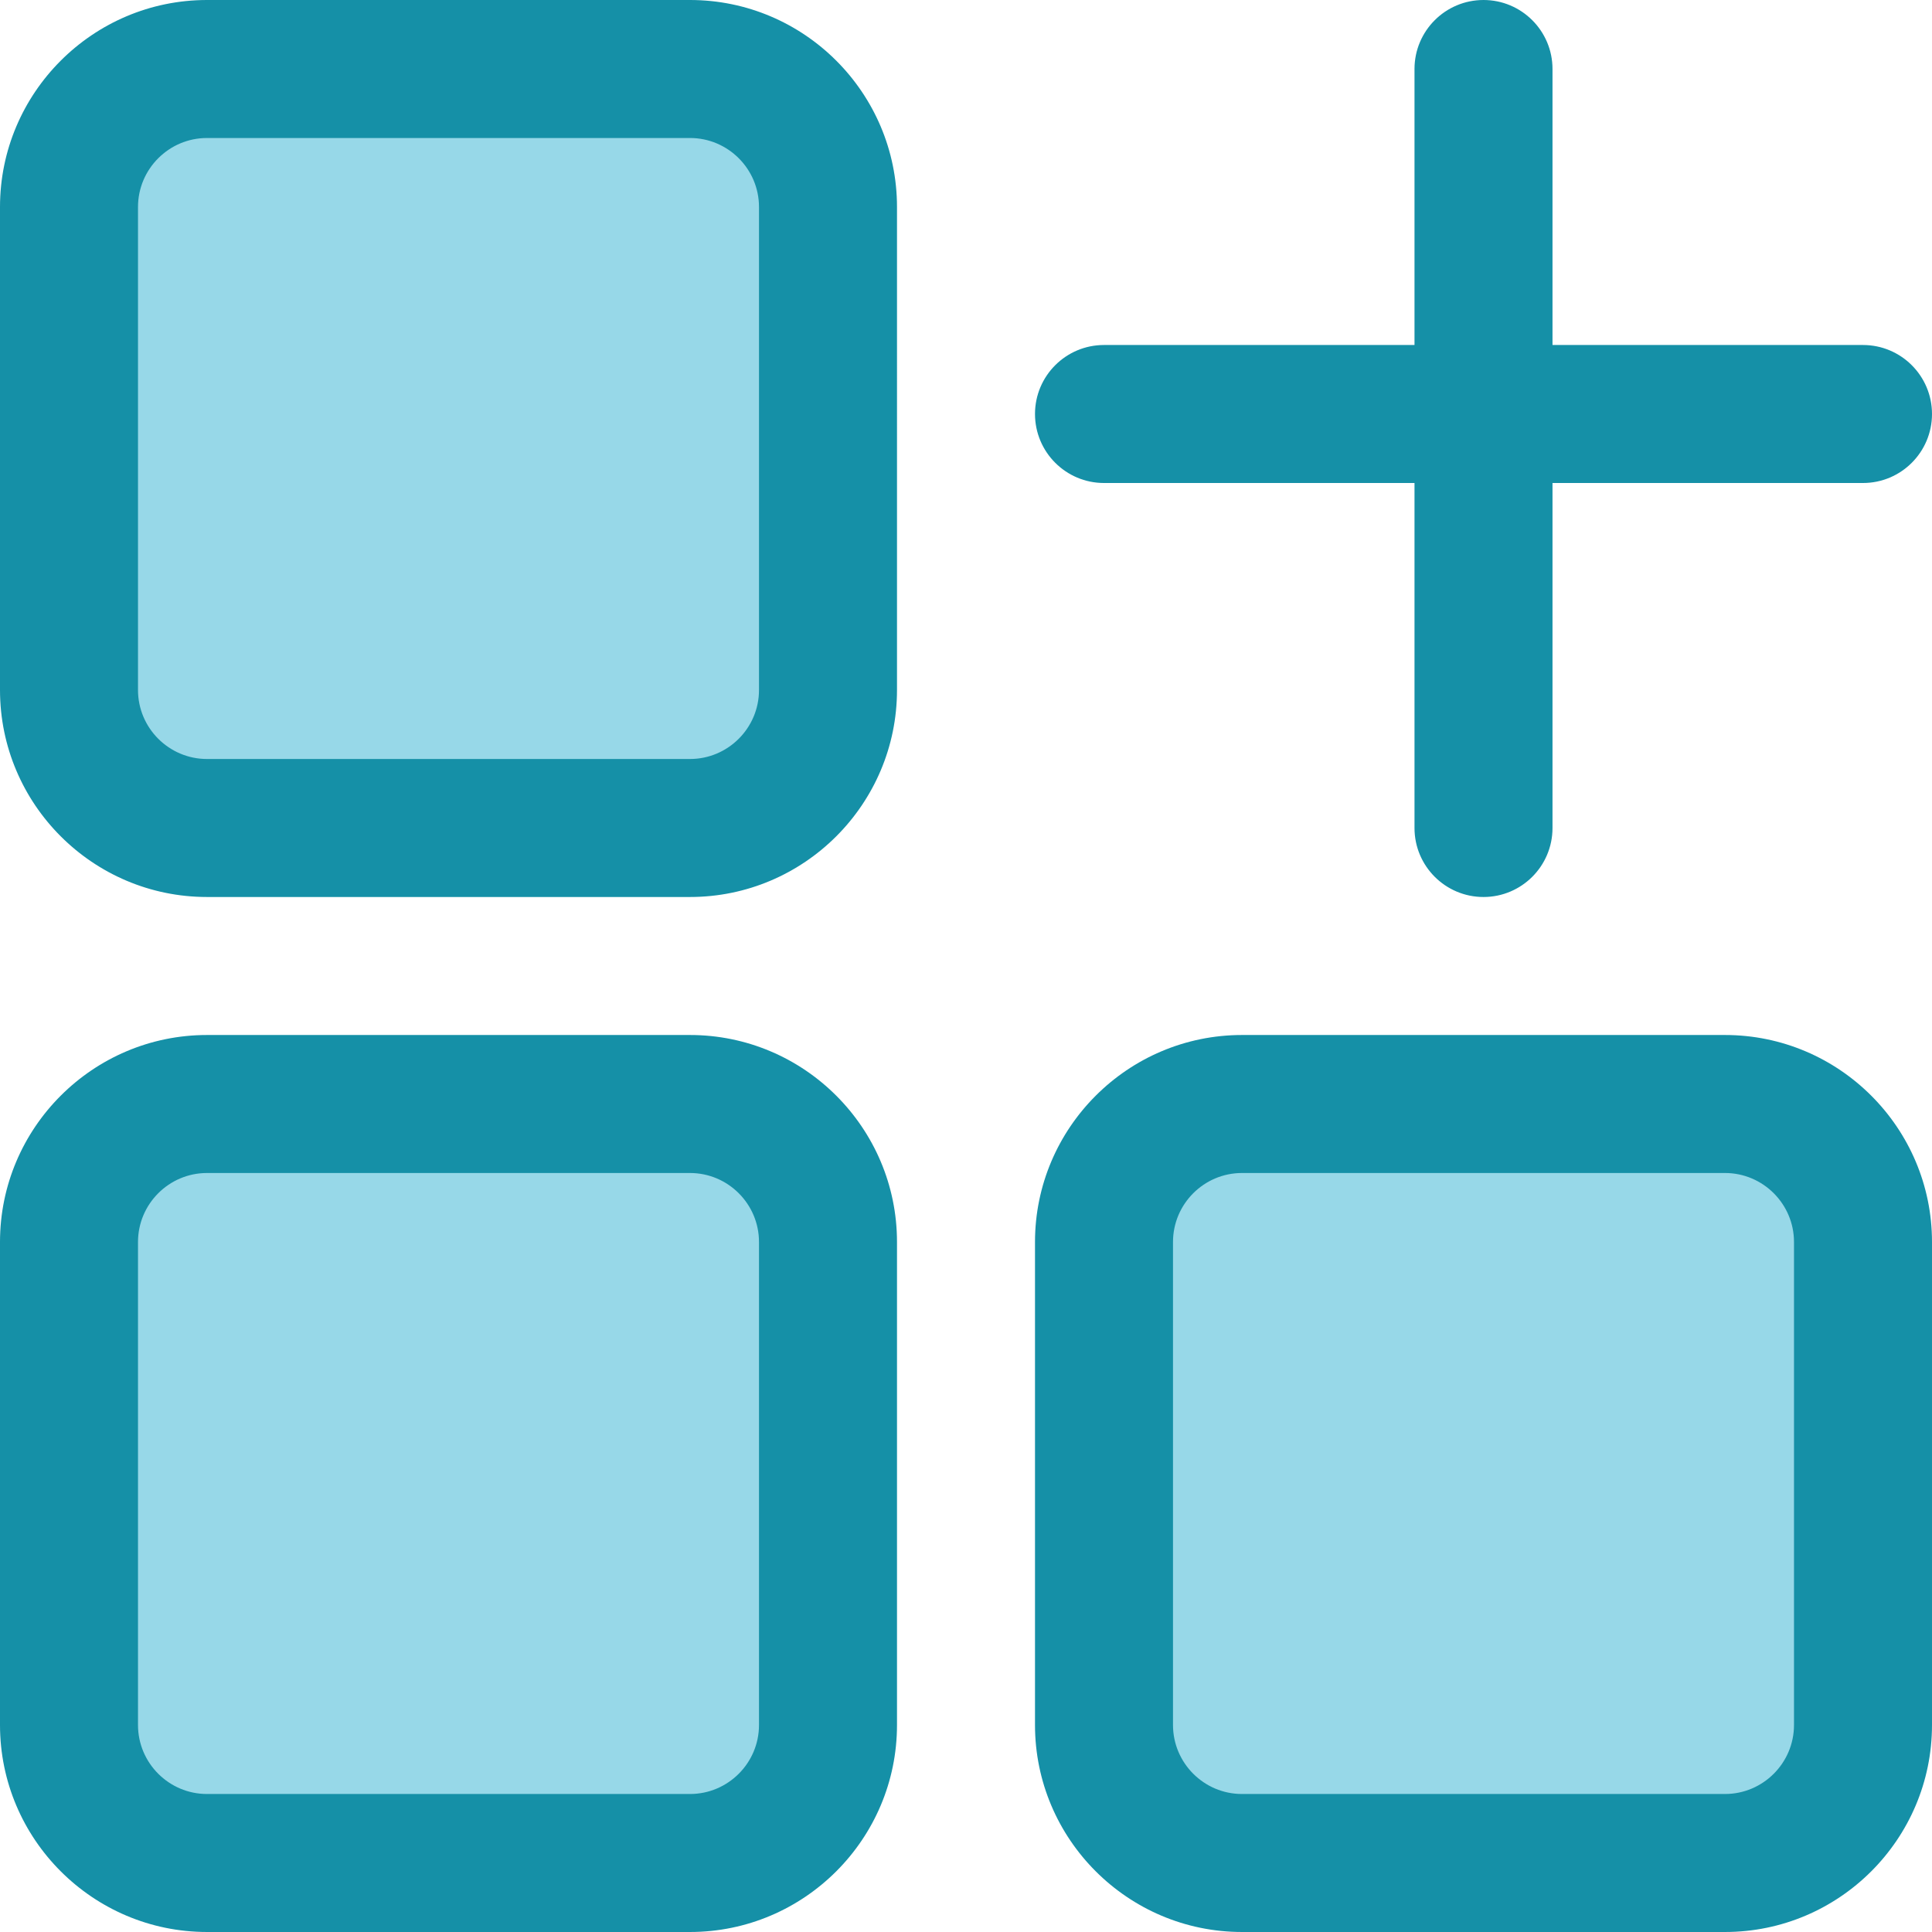
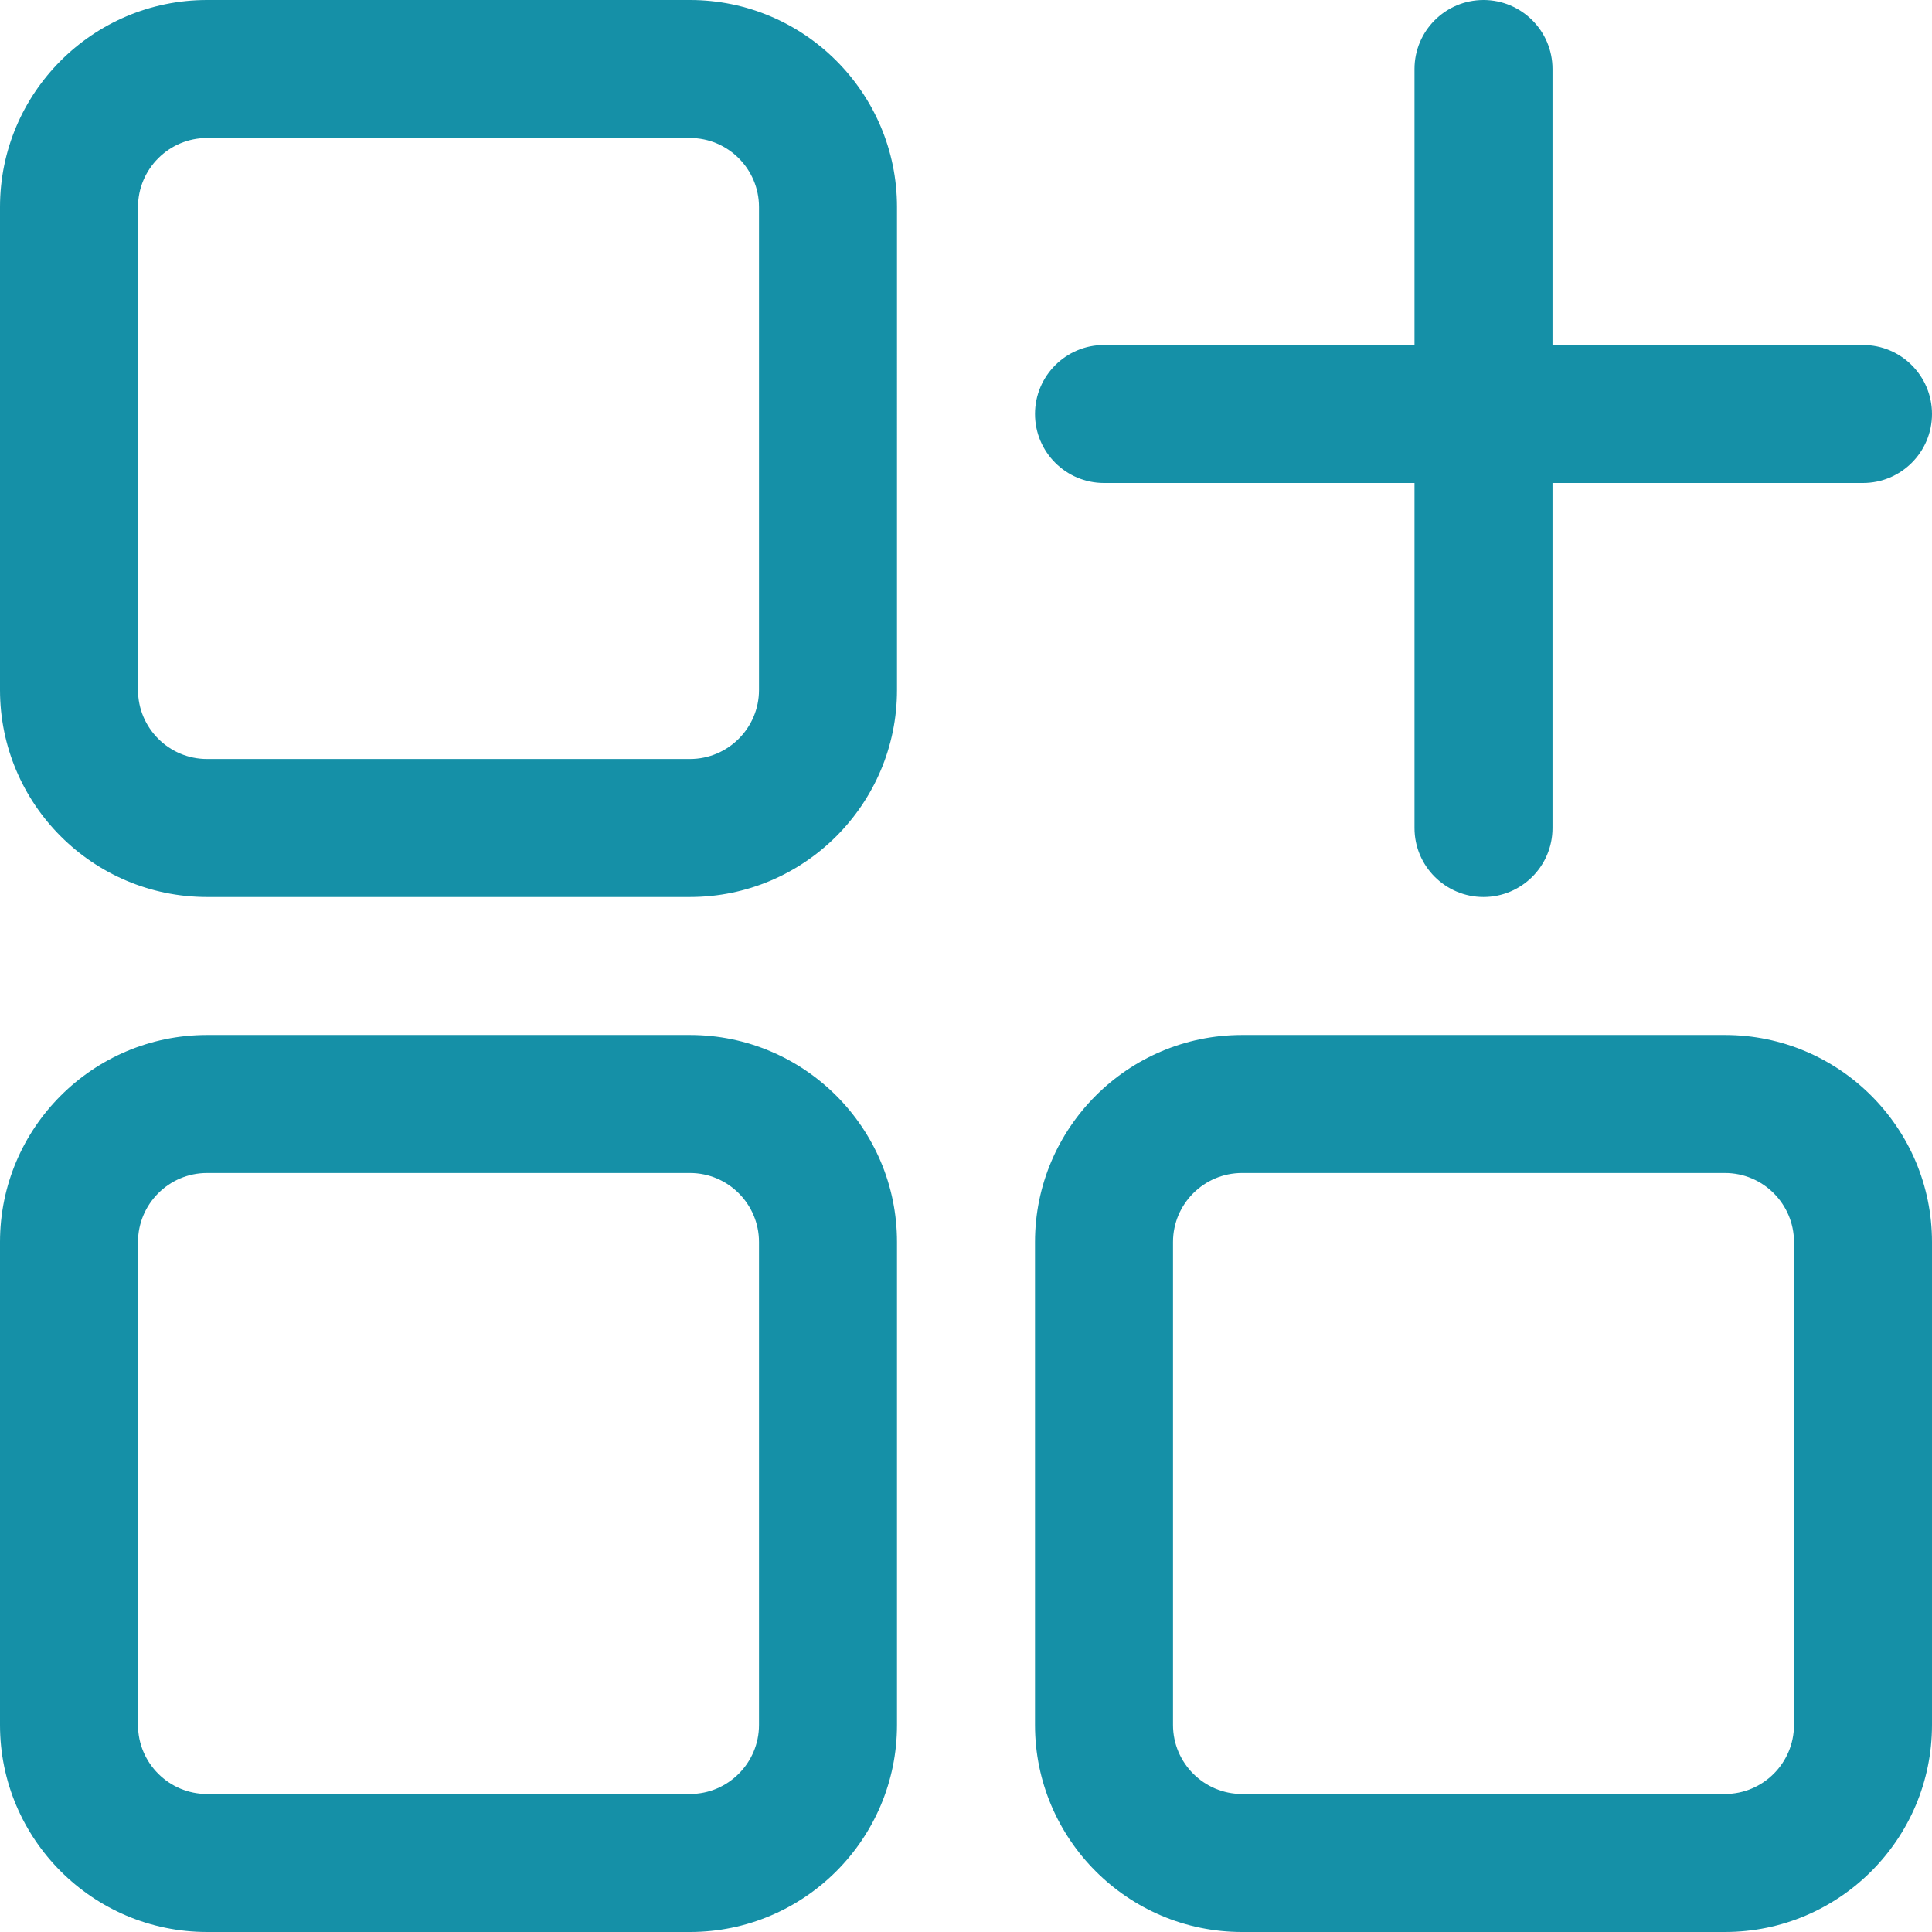
<svg xmlns="http://www.w3.org/2000/svg" height="28.0" preserveAspectRatio="xMidYMid meet" version="1.0" viewBox="2.0 2.0 28.0 28.0" width="28.0" zoomAndPan="magnify">
  <g id="change1_1">
-     <rect fill="#97d8e8" height="11" rx="2" ry="2" width="11" x="3" y="3" />
-   </g>
+     </g>
  <g id="change1_2">
-     <rect fill="#97d8e8" height="11" rx="2" ry="2" width="11" x="3" y="18" />
-   </g>
+     </g>
  <g id="change1_3">
-     <rect fill="#97d8e8" height="11" rx="2" ry="2" width="11" x="18" y="18" />
-   </g>
+     </g>
  <g id="change2_1">
    <path d="M12,2H5c-1.654,0-3,1.346-3,3v7c0,1.654,1.346,3,3,3h7c1.654,0,3-1.346,3-3V5c0-1.654-1.346-3-3-3Zm1,10c0,.551-.449,1-1,1H5c-.551,0-1-.449-1-1V5c0-.551,.449-1,1-1h7c.551,0,1,.449,1,1v7Zm-1,5H5c-1.654,0-3,1.346-3,3v7c0,1.654,1.346,3,3,3h7c1.654,0,3-1.346,3-3v-7c0-1.654-1.346-3-3-3Zm1,10c0,.551-.449,1-1,1H5c-.551,0-1-.449-1-1v-7c0-.551,.449-1,1-1h7c.551,0,1,.449,1,1v7Zm14-10h-7c-1.654,0-3,1.346-3,3v7c0,1.654,1.346,3,3,3h7c1.654,0,3-1.346,3-3v-7c0-1.654-1.346-3-3-3Zm1,10c0,.551-.449,1-1,1h-7c-.551,0-1-.449-1-1v-7c0-.551,.449-1,1-1h7c.551,0,1,.449,1,1v7ZM17,8c0-.552,.448-1,1-1h4.5V3c0-.552,.448-1,1-1s1,.448,1,1V7h4.5c.552,0,1,.448,1,1s-.448,1-1,1h-4.5v5c0,.552-.448,1-1,1s-1-.448-1-1v-5h-4.5c-.552,0-1-.448-1-1Z" fill="#1590a7" />
  </g>
</svg>